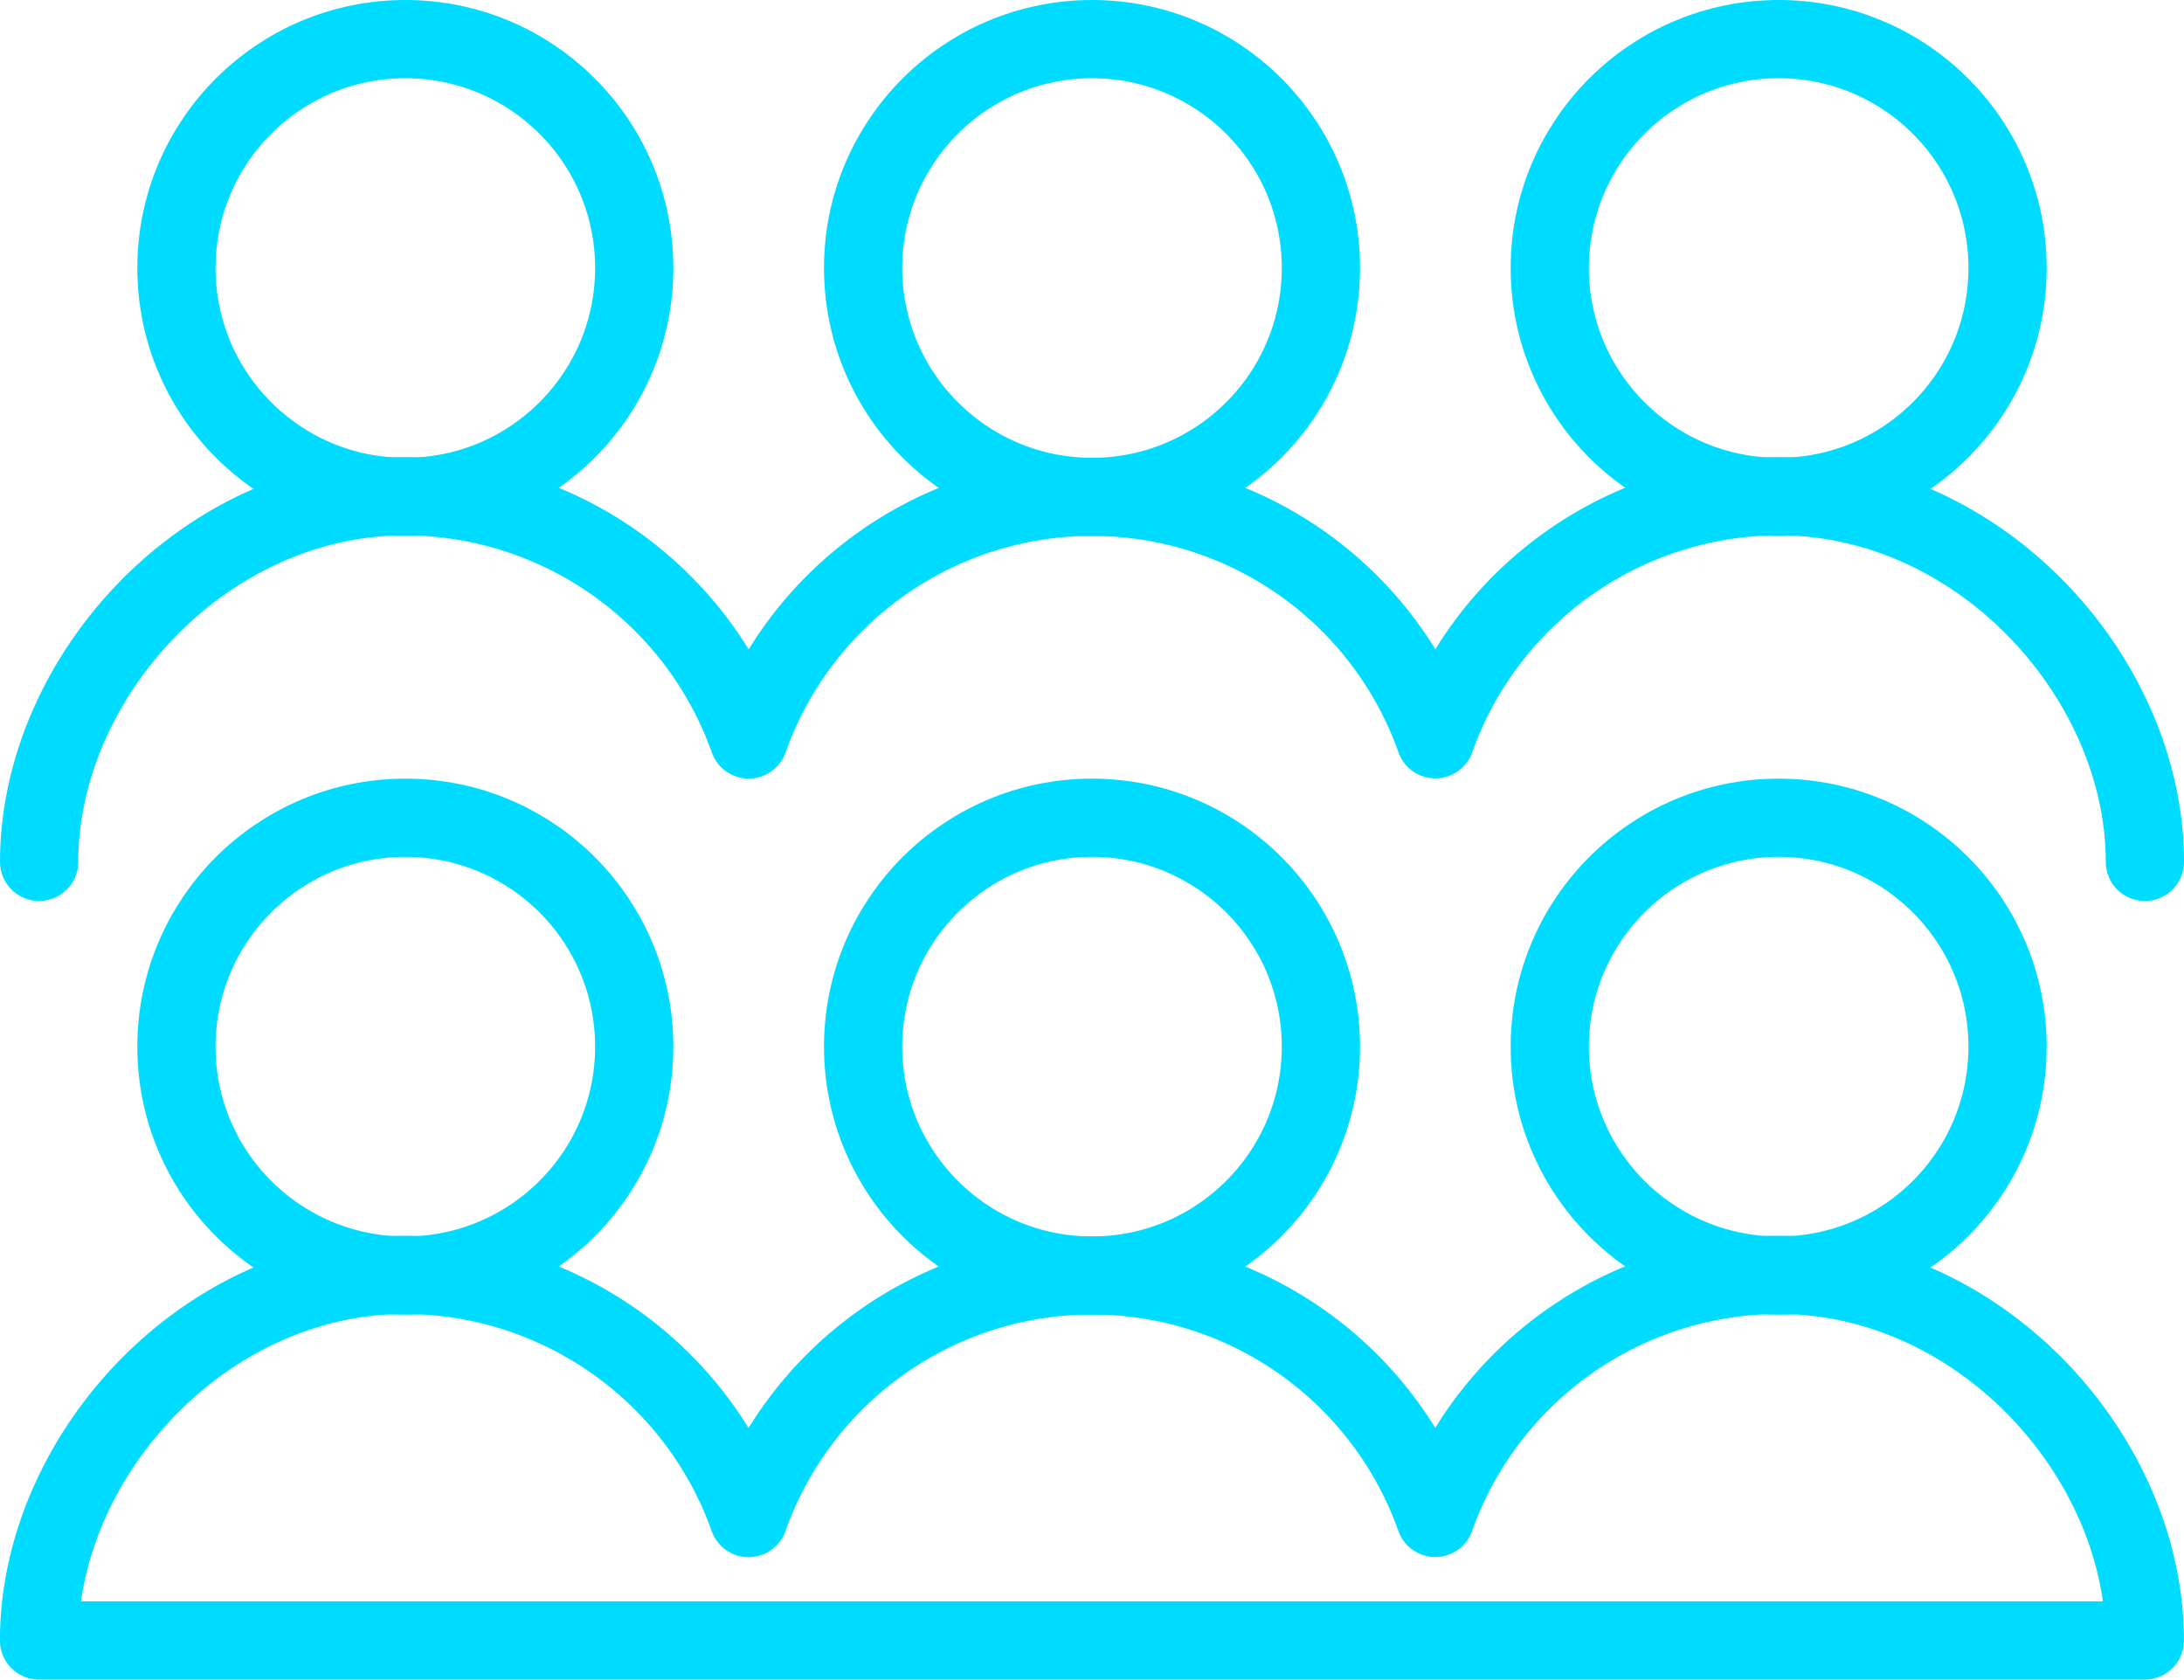
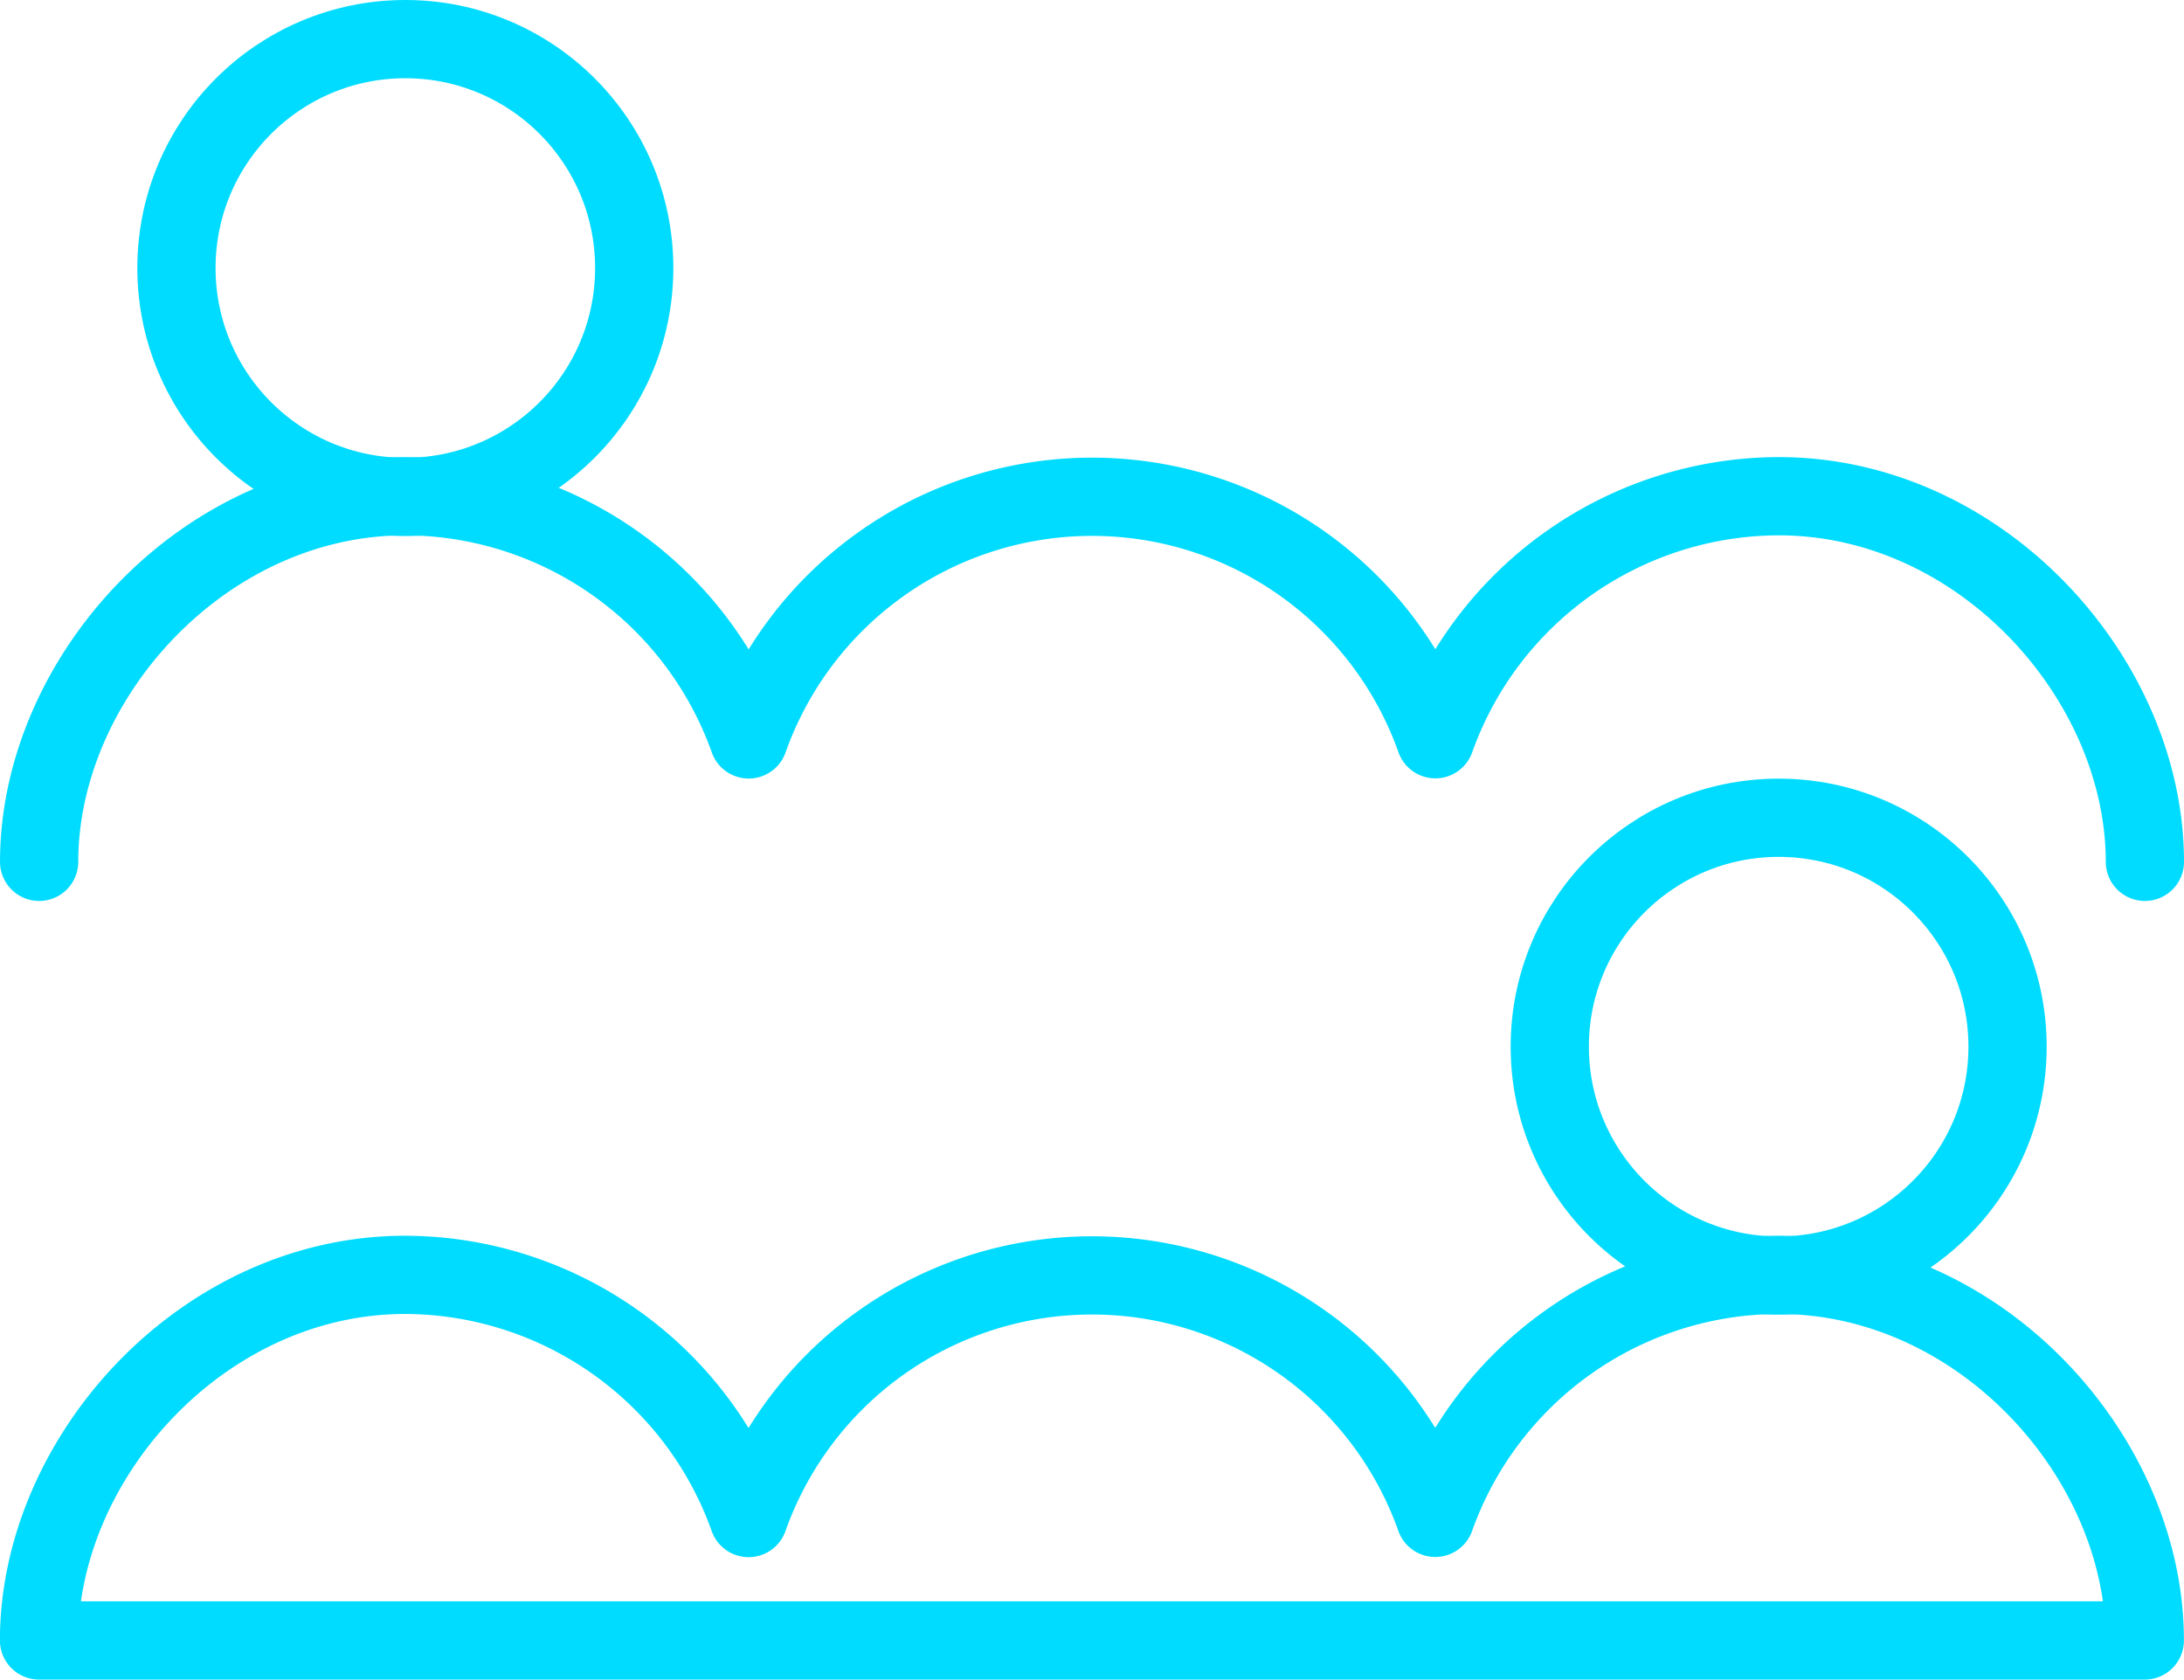
<svg xmlns="http://www.w3.org/2000/svg" width="83.747" height="64.402" viewBox="0 0 83.747 64.402">
  <defs>
    <style>.a{fill:rgba(0,0,0,0);stroke:#00dcff;stroke-linecap:round;stroke-linejoin:round;stroke-width:3px;}</style>
  </defs>
  <g transform="translate(1.5 1.5)">
    <g transform="translate(0 29.856)">
-       <circle class="a" cx="8.777" cy="8.777" r="8.777" transform="translate(5.266)" />
-       <circle class="a" cx="8.777" cy="8.777" r="8.777" transform="translate(31.597)" />
      <circle class="a" cx="8.777" cy="8.777" r="8.777" transform="translate(57.927)" />
      <path class="a" d="M837.2,559.17a14.014,14.014,0,0,0-13.165,9.318,13.968,13.968,0,0,0-26.33.007,14.026,14.026,0,0,0-13.165-9.325c-7.759,0-14.043,7-14.043,14.019h80.747C851.247,566.167,844.963,559.17,837.2,559.17Z" transform="translate(-770.5 -541.643)" />
    </g>
    <g transform="translate(0 0)">
      <circle class="a" cx="8.777" cy="8.777" r="8.777" transform="translate(5.266)" />
-       <circle class="a" cx="8.777" cy="8.777" r="8.777" transform="translate(31.597)" />
-       <circle class="a" cx="8.777" cy="8.777" r="8.777" transform="translate(57.927)" />
      <path class="a" d="M851.247,551.189c0-7.022-6.285-14.019-14.043-14.019a14.014,14.014,0,0,0-13.165,9.318,13.968,13.968,0,0,0-26.33.007,14.026,14.026,0,0,0-13.165-9.325c-7.759,0-14.043,7-14.043,14.019" transform="translate(-770.5 -519.643)" />
    </g>
  </g>
</svg>